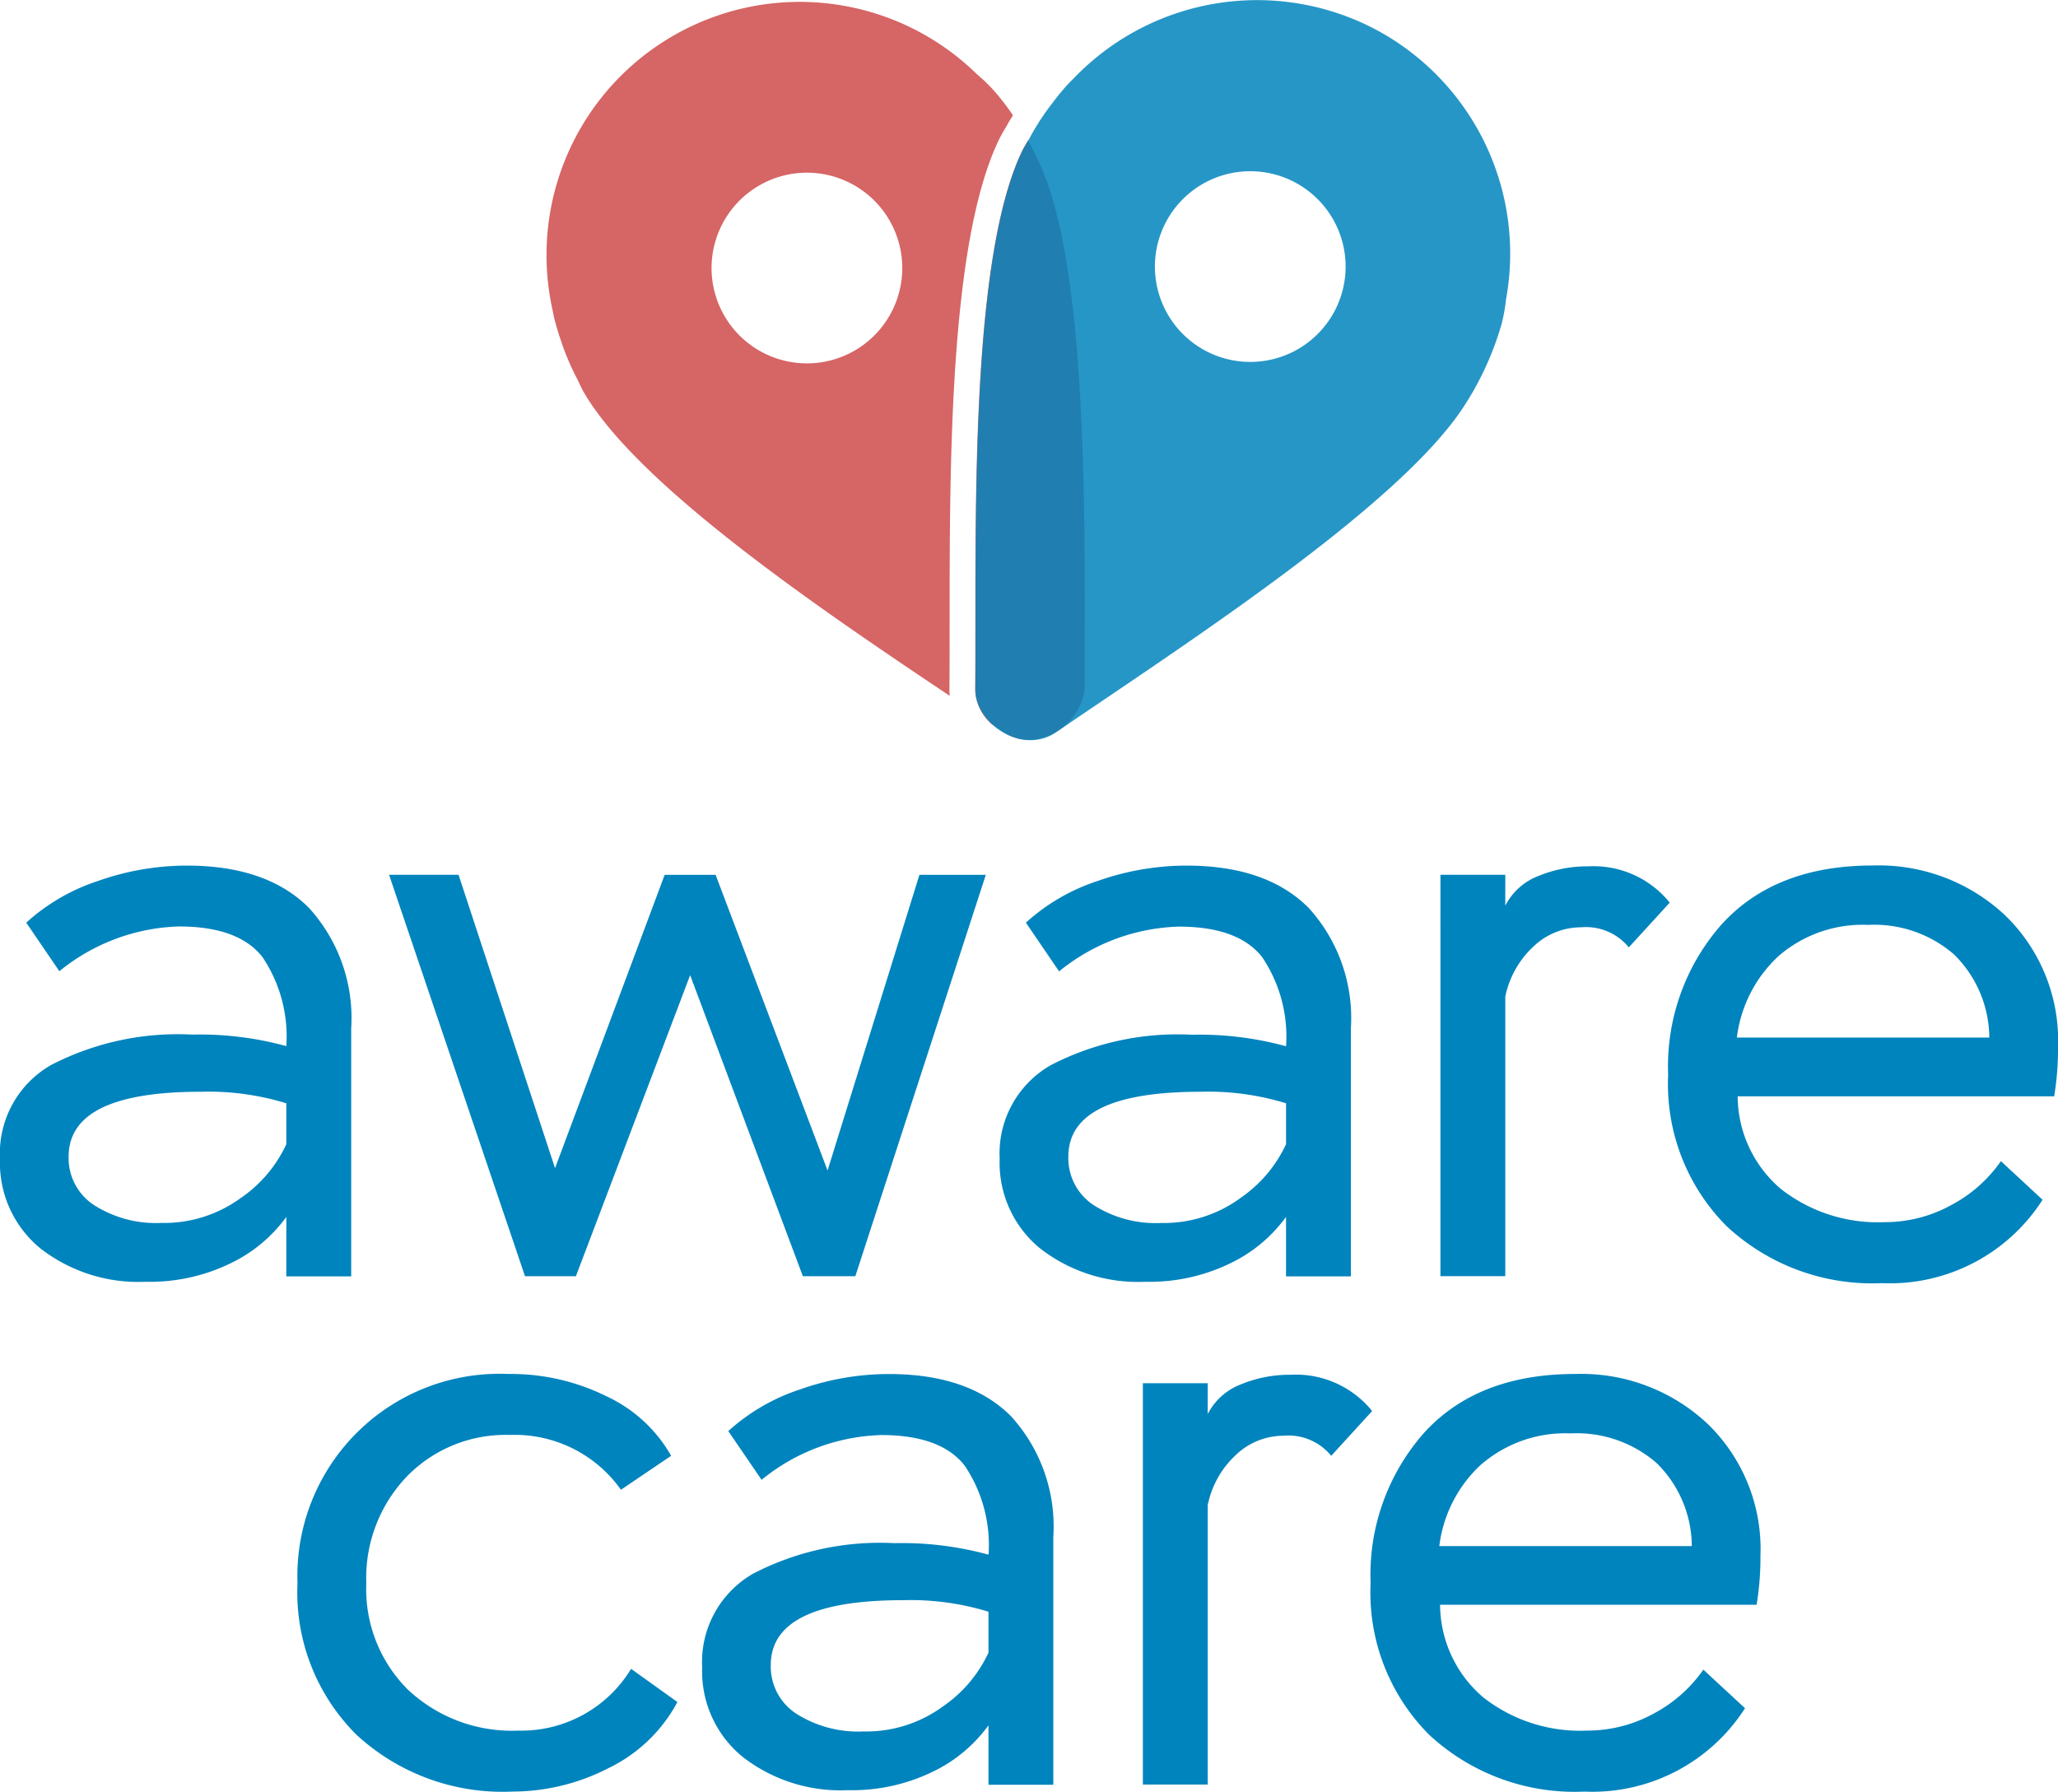
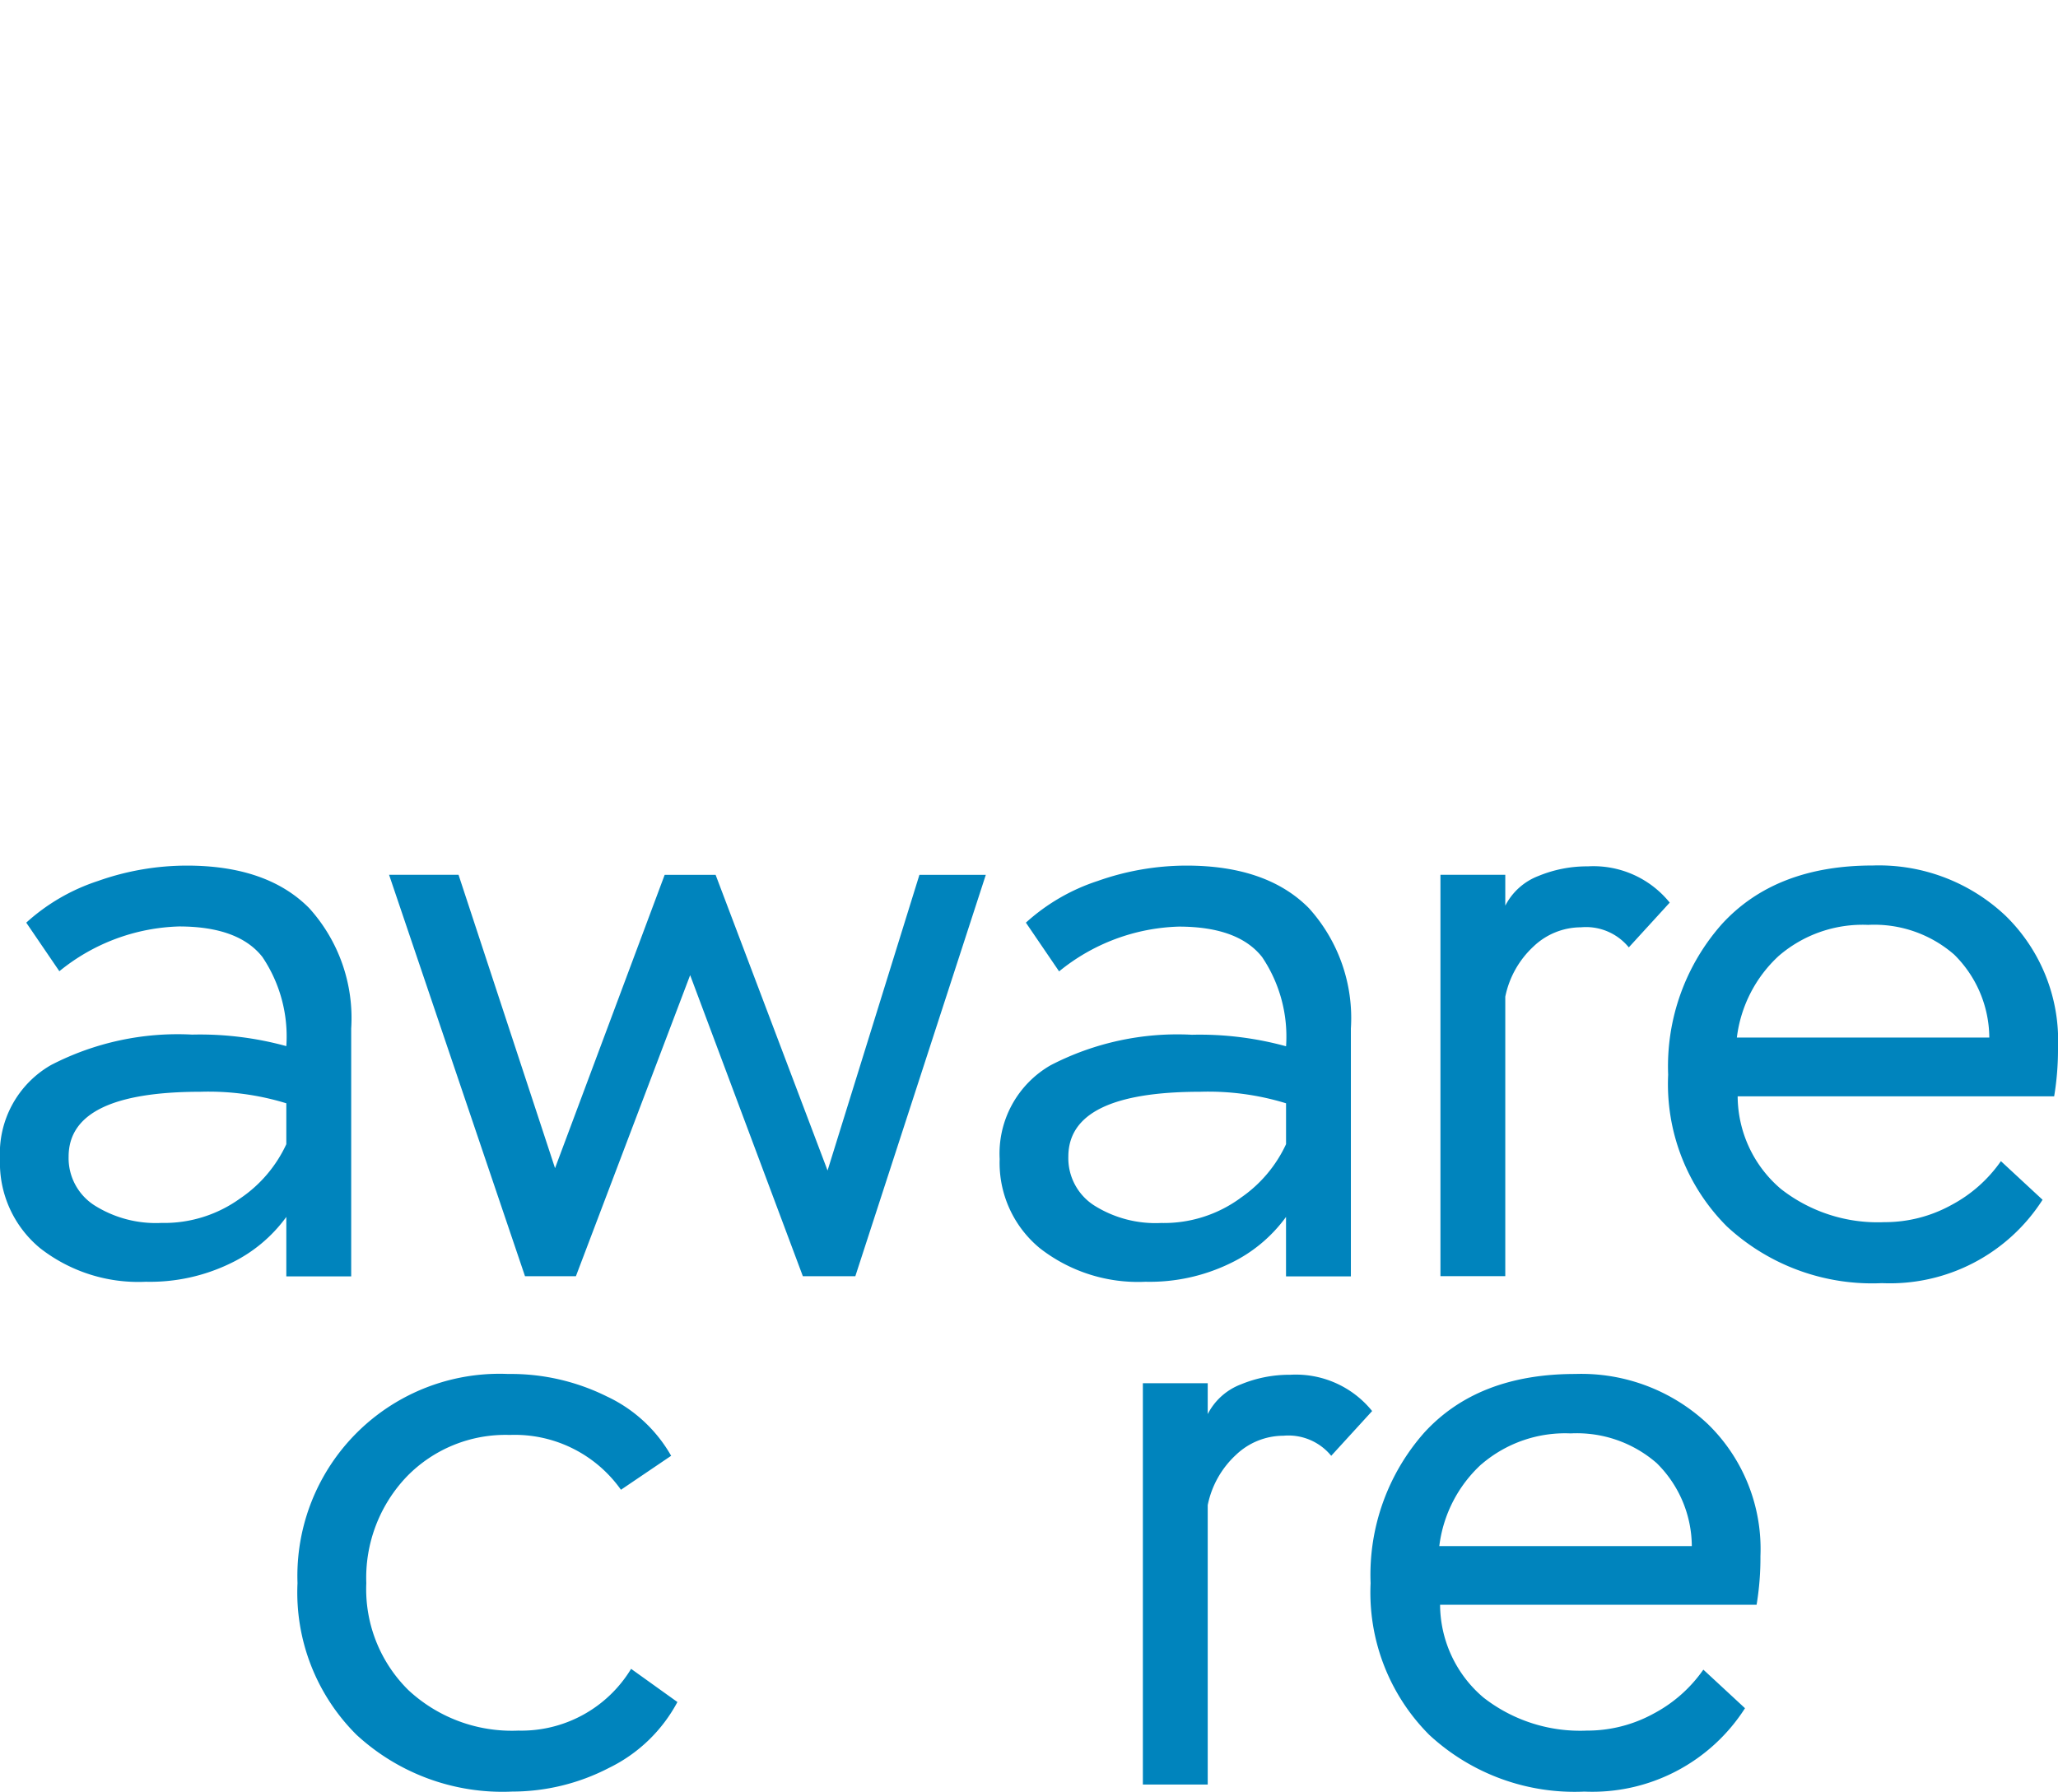
<svg xmlns="http://www.w3.org/2000/svg" id="logo" width="107.097" height="93.239" viewBox="0 0 107.097 93.239">
  <defs>
    <clipPath id="clip-path">
      <rect id="Rectangle_15" data-name="Rectangle 15" width="107.097" height="93.239" fill="none" />
    </clipPath>
    <clipPath id="clip-path-3">
      <rect id="Rectangle_13" data-name="Rectangle 13" width="27.819" height="38.521" fill="none" />
    </clipPath>
  </defs>
  <g id="Group_21" data-name="Group 21" clip-path="url(#clip-path)">
    <g id="Group_20" data-name="Group 20">
      <g id="Group_19" data-name="Group 19" clip-path="url(#clip-path)">
-         <path id="Path_40" data-name="Path 40" d="M94.536,44.366a2.889,2.889,0,0,0,.3.1c.057.013.114.021.171.03s.141.017.212.023a3.047,3.047,0,0,0,3.041-2.623c0-7.821.238-21.253-2.2-27.037a16.7,16.7,0,0,0-.748-1.535c-.115.2-.233.39-.324.581-2.791,5.857-2.36,19.97-2.428,28.017a2.489,2.489,0,0,0,.853,1.772l.668.449a2.271,2.271,0,0,0,.446.228" transform="translate(-41.814 -6.017)" fill="#d66565" />
-         <path id="Path_41" data-name="Path 41" d="M72.844,35.97c.009-1.08.009-2.269.01-3.534,0-8.317,0-19.707,2.55-25.051.1-.216.222-.418.328-.6.044-.075.089-.149.124-.212l.032-.06.055-.1.012-.015c.059-.107.131-.212.194-.317a12.879,12.879,0,0,0-.882-1.163l0,0a8.567,8.567,0,0,0-.987-.97A13.177,13.177,0,0,0,52.2,16.259c.018.107.041.209.061.315.1.4.212.791.349,1.184a13.06,13.06,0,0,0,.8,1.922c0,.006,0,.013.008.019l.007.009c.141.274.265.575.415.827C56.7,25.394,66.074,31.758,72.859,36.292c-.009-.107-.016-.215-.015-.322M67.776,18.4A4.962,4.962,0,1,1,69.8,11.684,4.962,4.962,0,0,1,67.776,18.4" transform="translate(-23.436 -0.08)" fill="#d66565" />
        <path id="Path_42" data-name="Path 42" d="M1.366,85.126A10.319,10.319,0,0,1,5.1,82.957a13.881,13.881,0,0,1,4.62-.8q4.177,0,6.367,2.21a8.523,8.523,0,0,1,2.189,6.267v12.9H14.9v-3.094a7.675,7.675,0,0,1-2.893,2.41,9.586,9.586,0,0,1-4.419.965,8.3,8.3,0,0,1-5.5-1.747A5.751,5.751,0,0,1,0,97.418a5.3,5.3,0,0,1,2.652-4.88A14.339,14.339,0,0,1,10,90.952a16.989,16.989,0,0,1,4.9.6,7.4,7.4,0,0,0-1.246-4.641q-1.245-1.586-4.338-1.587a10.31,10.31,0,0,0-6.227,2.33ZM12.514,99.467A6.907,6.907,0,0,0,14.9,96.656V94.527a13.778,13.778,0,0,0-4.46-.6q-6.868,0-6.869,3.375A2.919,2.919,0,0,0,4.9,99.829a5.989,5.989,0,0,0,3.495.924,6.756,6.756,0,0,0,4.118-1.286" transform="translate(0 -37.109)" fill="#0084bd" />
        <path id="Path_43" data-name="Path 43" d="M61.19,103.923H58.459L52.594,88.255l-5.945,15.668H44L36.926,83.032h3.615L45.563,98.3l5.705-15.265h2.651l5.826,15.387,4.78-15.387H67.98Z" transform="translate(-16.679 -37.506)" fill="#0084bd" />
        <path id="Path_44" data-name="Path 44" d="M96.244,85.126a10.319,10.319,0,0,1,3.736-2.169,13.881,13.881,0,0,1,4.62-.8q4.177,0,6.367,2.21a8.523,8.523,0,0,1,2.189,6.267v12.9h-3.375v-3.094a7.675,7.675,0,0,1-2.893,2.41,9.586,9.586,0,0,1-4.419.965,8.292,8.292,0,0,1-5.5-1.747,5.748,5.748,0,0,1-2.09-4.641,5.3,5.3,0,0,1,2.652-4.88,14.339,14.339,0,0,1,7.352-1.587,16.989,16.989,0,0,1,4.9.6,7.4,7.4,0,0,0-1.245-4.641q-1.246-1.586-4.339-1.587a10.311,10.311,0,0,0-6.227,2.33Zm11.147,14.341a6.907,6.907,0,0,0,2.391-2.812V94.527a13.775,13.775,0,0,0-4.459-.6q-6.87,0-6.87,3.375a2.921,2.921,0,0,0,1.326,2.53,5.989,5.989,0,0,0,3.495.924,6.756,6.756,0,0,0,4.118-1.286" transform="translate(-42.857 -37.109)" fill="#0084bd" />
        <path id="Path_45" data-name="Path 45" d="M136.713,82.668h3.374v1.608a3.236,3.236,0,0,1,1.727-1.547,6.634,6.634,0,0,1,2.571-.5,5.1,5.1,0,0,1,4.259,1.887l-2.129,2.33a2.876,2.876,0,0,0-2.49-1.045,3.585,3.585,0,0,0-2.471,1,4.88,4.88,0,0,0-1.467,2.612v14.543h-3.374Z" transform="translate(-61.753 -37.142)" fill="#0084bd" />
        <path id="Path_46" data-name="Path 46" d="M177.81,99.548a9.431,9.431,0,0,1-8.356,4.339,11.12,11.12,0,0,1-8.074-2.954,10.47,10.47,0,0,1-3.054-7.894,11.158,11.158,0,0,1,2.792-7.834q2.791-3.054,7.853-3.053a9.6,9.6,0,0,1,6.91,2.612,9.066,9.066,0,0,1,2.732,6.869,14.892,14.892,0,0,1-.2,2.532h-16.47a6.364,6.364,0,0,0,2.25,4.82,8.163,8.163,0,0,0,5.383,1.728,7.16,7.16,0,0,0,3.475-.885,7.306,7.306,0,0,0,2.591-2.29Zm-13.72-12.7a6.922,6.922,0,0,0-2.189,4.259h13.137a6.117,6.117,0,0,0-1.828-4.319,6.33,6.33,0,0,0-4.479-1.546,6.68,6.68,0,0,0-4.64,1.606" transform="translate(-71.516 -37.109)" fill="#0084bd" />
        <path id="Path_47" data-name="Path 47" d="M48.01,147.486a8.008,8.008,0,0,1-3.576,3.435,10.943,10.943,0,0,1-5.021,1.225,11.2,11.2,0,0,1-8.1-2.953,10.439,10.439,0,0,1-3.073-7.894,10.519,10.519,0,0,1,10.967-10.886,11.207,11.207,0,0,1,5.122,1.165,7.5,7.5,0,0,1,3.355,3.093l-2.612,1.768a6.769,6.769,0,0,0-5.785-2.853,7.163,7.163,0,0,0-5.363,2.169A7.626,7.626,0,0,0,31.82,141.3a7.376,7.376,0,0,0,2.189,5.564,7.908,7.908,0,0,0,5.725,2.109,6.679,6.679,0,0,0,5.866-3.214Z" transform="translate(-12.758 -58.908)" fill="#0084bd" />
-         <path id="Path_48" data-name="Path 48" d="M68,133.385a10.354,10.354,0,0,1,3.737-2.169,13.864,13.864,0,0,1,4.62-.8q4.178,0,6.367,2.209a8.521,8.521,0,0,1,2.19,6.267v12.9H81.54v-3.094a7.675,7.675,0,0,1-2.892,2.411,9.6,9.6,0,0,1-4.419.964,8.293,8.293,0,0,1-5.5-1.747,5.745,5.745,0,0,1-2.089-4.64,5.3,5.3,0,0,1,2.652-4.881,14.332,14.332,0,0,1,7.352-1.587,17,17,0,0,1,4.9.6,7.4,7.4,0,0,0-1.246-4.64q-1.244-1.586-4.338-1.587a10.312,10.312,0,0,0-6.228,2.33ZM79.15,147.727a6.913,6.913,0,0,0,2.39-2.812v-2.129a13.782,13.782,0,0,0-4.459-.6q-6.871,0-6.87,3.375a2.923,2.923,0,0,0,1.326,2.531,5.993,5.993,0,0,0,3.494.924,6.757,6.757,0,0,0,4.118-1.286" transform="translate(-30.1 -58.908)" fill="#0084bd" />
        <path id="Path_49" data-name="Path 49" d="M108.471,130.927h3.375v1.607a3.231,3.231,0,0,1,1.727-1.547,6.613,6.613,0,0,1,2.571-.5,5.1,5.1,0,0,1,4.258,1.888l-2.129,2.33a2.878,2.878,0,0,0-2.49-1.045,3.585,3.585,0,0,0-2.471,1,4.869,4.869,0,0,0-1.466,2.611v14.543h-3.375Z" transform="translate(-48.997 -58.941)" fill="#0084bd" />
        <path id="Path_50" data-name="Path 50" d="M149.568,147.808a9.431,9.431,0,0,1-8.357,4.339,11.127,11.127,0,0,1-8.075-2.953,10.475,10.475,0,0,1-3.052-7.894,11.16,11.16,0,0,1,2.791-7.834q2.793-3.053,7.854-3.053a9.6,9.6,0,0,1,6.91,2.611,9.068,9.068,0,0,1,2.732,6.87,14.877,14.877,0,0,1-.2,2.531H133.7a6.371,6.371,0,0,0,2.25,4.821,8.167,8.167,0,0,0,5.383,1.727,7.175,7.175,0,0,0,3.476-.883,7.316,7.316,0,0,0,2.591-2.29Zm-13.72-12.695a6.915,6.915,0,0,0-2.189,4.259H146.8a6.112,6.112,0,0,0-1.827-4.319,6.328,6.328,0,0,0-4.48-1.547,6.677,6.677,0,0,0-4.64,1.607" transform="translate(-58.759 -58.908)" fill="#0084bd" />
        <g id="Group_18" data-name="Group 18" transform="translate(50.755)" opacity="0.85">
          <g id="Group_17" data-name="Group 17">
            <g id="Group_16" data-name="Group 16" clip-path="url(#clip-path-3)">
-               <path id="Path_51" data-name="Path 51" d="M113.367,1.517A13.219,13.219,0,0,0,97.631,4.138c-.08.074-.15.15-.227.227-.276.3-.537.617-.787.951a13.01,13.01,0,0,0-1.15,1.734c0,.007-.008.011-.012.018s0,.007,0,.01c-.147.27-.328.541-.455.806-2.791,5.857-2.359,19.97-2.428,28.017-.015,1.718,2.416,3.427,4.2,2.208,6.452-4.421,17.76-11.675,21.2-16.925a15.907,15.907,0,0,0,1.962-4.245v0a8.547,8.547,0,0,0,.253-1.36,13.214,13.214,0,0,0-6.811-14.058m-2.108,14.663a4.962,4.962,0,1,1-2.077-6.7,4.962,4.962,0,0,1,2.077,6.7" transform="translate(-92.569 0)" fill="#0084bd" />
-             </g>
+               </g>
          </g>
        </g>
      </g>
    </g>
  </g>
</svg>